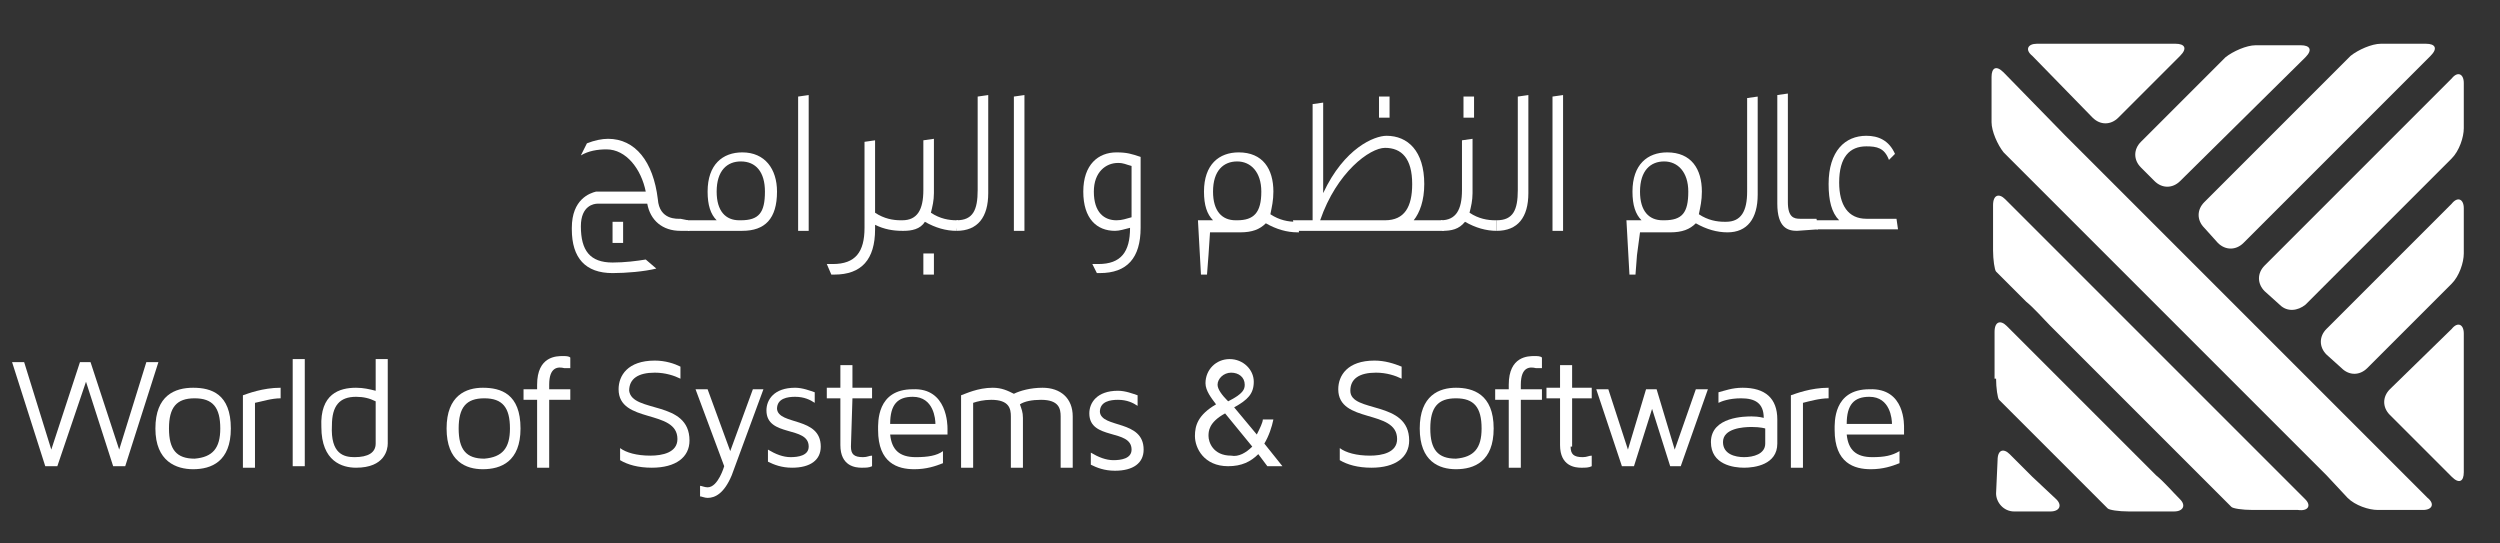
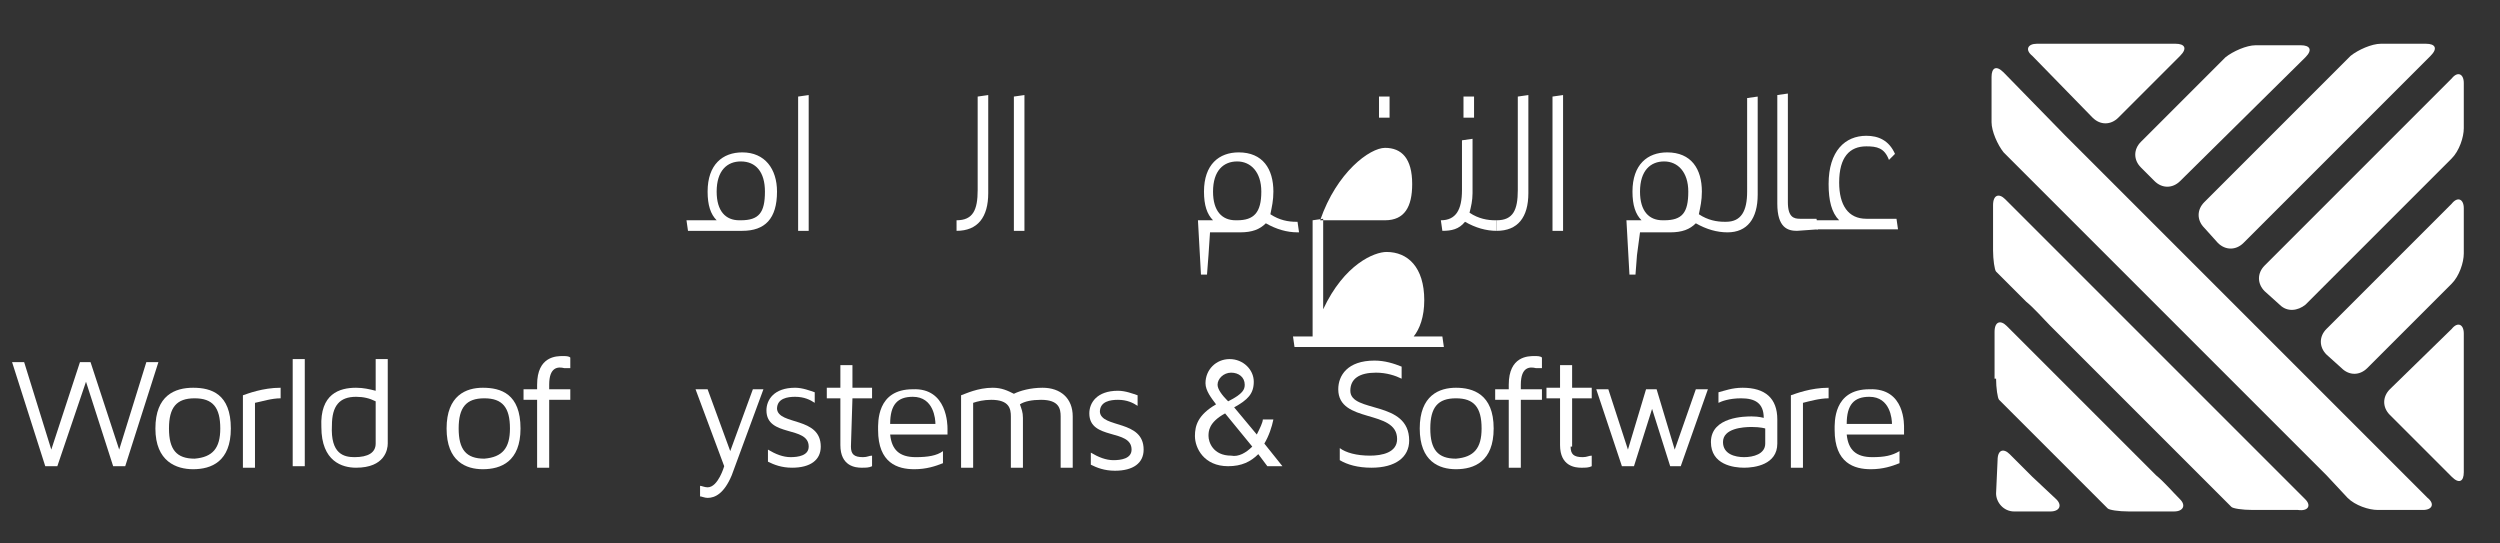
<svg xmlns="http://www.w3.org/2000/svg" xmlns:xlink="http://www.w3.org/1999/xlink" id="Layer_1" x="0px" y="0px" viewBox="0 0 165.7 36" style="enable-background:new 0 0 165.7 36;" xml:space="preserve">
  <rect x="0" y="0" width="165.7" height="36" fill="#333333" stroke="none" />
  <style type="text/css">	.st0{opacity:0.7;}	.st1{clip-path:url(#SVGID_2_);}	.st2{clip-path:url(#SVGID_4_);fill:#FFFFFF;}	.st3{clip-path:url(#SVGID_6_);fill:#FFFFFF;}	.st4{clip-path:url(#SVGID_8_);fill:#FFFFFF;}	.st5{clip-path:url(#SVGID_10_);fill:#FFFFFF;}	.st6{clip-path:url(#SVGID_12_);fill:#FFFFFF;}	.st7{clip-path:url(#SVGID_14_);fill:#FFFFFF;}	.st8{clip-path:url(#SVGID_16_);fill:#FFFFFF;}	.st9{clip-path:url(#SVGID_18_);fill:#FFFFFF;}	.st10{clip-path:url(#SVGID_20_);fill:#FFFFFF;}	.st11{clip-path:url(#SVGID_22_);fill:#FFFFFF;}	.st12{fill:#FFFFFF;}</style>
  <desc>Created with Sketch.</desc>
  <g id="Page-1" class="st0">
    <g id="Login" transform="translate(-280, -949)">	</g>
  </g>
  <g>
    <g>
      <g>
        <g>
          <defs>
            <rect id="SVGID_1_" x="130.2" y="0.6" width="35.4" height="35.5" />
          </defs>
          <clipPath id="SVGID_2_">
            <use xlink:href="#SVGID_1_" style="overflow:visible;" />
          </clipPath>
          <g class="st1">
            <g>
              <g>
                <defs>
                  <rect id="SVGID_3_" x="130.2" y="0.6" width="35.4" height="35.5" />
                </defs>
                <clipPath id="SVGID_4_">
                  <use xlink:href="#SVGID_3_" style="overflow:visible;" />
                </clipPath>
                <path class="st2" d="M152.8,33.1c-0.5-0.5-1.2-1.2-1.6-1.6c-0.4-0.4-1.1-1.1-1.6-1.6l-1-1l-1.6-1.6c-0.4-0.4-1.1-1.1-1.6-1.6        l-1-1c-0.5-0.5-1.2-1.2-1.6-1.6c-0.4-0.4-1.1-1.1-1.6-1.6l-1-1c-0.5-0.5-1.2-1.2-1.6-1.6c-0.4-0.4-1.1-1.1-1.6-1.6l-1-1        c-0.5-0.5-1.2-1.2-1.6-1.6c-0.4-0.4-1.1-1.1-1.5-1.5s-0.8-0.3-0.8,0.4v3c0,0.6,0.1,1.3,0.2,1.4c0.1,0.1,0.6,0.6,1,1l1,1        c0.5,0.4,1.2,1.2,1.6,1.6c0.4,0.4,1.1,1.1,1.6,1.6l1,1c0.5,0.5,1.2,1.2,1.6,1.6c0.4,0.4,1.1,1.1,1.6,1.6l1,1        c0.5,0.5,1.2,1.2,1.6,1.6c0.4,0.4,1.1,1.1,1.6,1.6l1,1c0.5,0.5,0.9,0.9,1,1s0.7,0.2,1.4,0.2h3        C153,33.9,153.2,33.5,152.8,33.1" />
              </g>
            </g>
            <g>
              <g>
                <defs>
                  <rect id="SVGID_5_" x="130.2" y="0.6" width="35.4" height="35.5" />
                </defs>
                <clipPath id="SVGID_6_">
                  <use xlink:href="#SVGID_5_" style="overflow:visible;" />
                </clipPath>
                <path class="st3" d="M156.9,29c-0.5-0.5-1.2-1.2-1.6-1.6c-0.4-0.4-1.1-1.1-1.6-1.6l-1-1c-0.5-0.5-1.2-1.2-1.6-1.6        c-0.4-0.4-1.1-1.1-1.6-1.6l-1-1c-0.5-0.5-1.2-1.2-1.6-1.6c-0.4-0.4-1.1-1.1-1.6-1.6l-1-1c-0.5-0.5-1.2-1.2-1.6-1.6        c-0.4-0.4-1.1-1.1-1.6-1.6l-1-1c-0.5-0.5-1.2-1.2-1.6-1.6c-0.4-0.4-1.1-1.1-1.6-1.6l-4.1-4.2c-0.5-0.5-0.8-0.3-0.8,0.3v3        c0,0.6,0.4,1.5,0.8,2l1.4,1.4c0.5,0.5,1.2,1.2,1.6,1.6c0.4,0.4,1.1,1.1,1.6,1.6l1,1c0.5,0.5,1.2,1.2,1.6,1.6l1.6,1.6l1,1        c0.5,0.5,1.2,1.2,1.6,1.6c0.4,0.4,1.1,1.1,1.6,1.6l1,1c0.5,0.5,1.2,1.2,1.6,1.6c0.4,0.4,1.1,1.1,1.6,1.6l1,1        c0.5,0.5,1.2,1.2,1.6,1.6c0.4,0.4,1.1,1.1,1.6,1.6l1.4,1.5c0.5,0.5,1.4,0.8,2,0.8h3c0.6,0,0.8-0.4,0.3-0.8L156.9,29z" />
              </g>
            </g>
            <g>
              <g>
                <defs>
                  <rect id="SVGID_7_" x="130.2" y="0.6" width="35.4" height="35.5" />
                </defs>
                <clipPath id="SVGID_8_">
                  <use xlink:href="#SVGID_7_" style="overflow:visible;" />
                </clipPath>
                <path class="st4" d="M132.3,32.7c0,0.6,0.5,1.2,1.2,1.2h2.4c0.6,0,0.8-0.4,0.4-0.8l-1.6-1.5c-0.4-0.4-1.1-1.1-1.5-1.5        s-0.8-0.3-0.8,0.4L132.3,32.7L132.3,32.7z" />
              </g>
            </g>
            <g>
              <g>
                <defs>
                  <rect id="SVGID_9_" x="130.2" y="0.6" width="35.4" height="35.5" />
                </defs>
                <clipPath id="SVGID_10_">
                  <use xlink:href="#SVGID_9_" style="overflow:visible;" />
                </clipPath>
                <path class="st5" d="M155.2,24.4c0.5,0.5,1.2,0.5,1.7,0l5.6-5.6c0.5-0.5,0.8-1.4,0.8-2v-3c0-0.6-0.4-0.8-0.8-0.3l-8.3,8.3        c-0.5,0.5-0.5,1.2,0,1.7L155.2,24.4z" />
              </g>
            </g>
            <g>
              <g>
                <defs>
                  <rect id="SVGID_11_" x="130.2" y="0.6" width="35.4" height="35.5" />
                </defs>
                <clipPath id="SVGID_12_">
                  <use xlink:href="#SVGID_11_" style="overflow:visible;" />
                </clipPath>
                <path class="st6" d="M132.3,25.1c0,0.6,0.1,1.3,0.2,1.4c0.1,0.1,0.6,0.6,1,1l1,1c0.5,0.5,1.2,1.2,1.6,1.6        c0.4,0.4,1.1,1.1,1.6,1.6l1,1c0.5,0.5,0.9,0.9,1,1s0.7,0.2,1.4,0.2h3c0.6,0,0.8-0.4,0.4-0.8c-0.5-0.5-1.1-1.2-1.6-1.6        c-0.4-0.4-1.1-1.1-1.6-1.6l-1-1c-0.5-0.5-1.2-1.2-1.6-1.6c-0.4-0.4-1.1-1.1-1.6-1.6l-1-1c-0.5-0.5-1.2-1.2-1.6-1.6        c-0.4-0.4-1.1-1.1-1.5-1.5s-0.8-0.3-0.8,0.4v3.1H132.3z" />
              </g>
            </g>
            <g>
              <g>
                <defs>
                  <rect id="SVGID_13_" x="130.2" y="0.6" width="35.4" height="35.5" />
                </defs>
                <clipPath id="SVGID_14_">
                  <use xlink:href="#SVGID_13_" style="overflow:visible;" />
                </clipPath>
                <path class="st7" d="M158.4,25.8c-0.5,0.5-0.5,1.2,0,1.7l4.1,4.1c0.5,0.5,0.8,0.3,0.8-0.3v-9.2c0-0.6-0.4-0.8-0.8-0.3        L158.4,25.8z" />
              </g>
            </g>
            <g>
              <g>
                <defs>
                  <rect id="SVGID_15_" x="130.2" y="0.6" width="35.4" height="35.5" />
                </defs>
                <clipPath id="SVGID_16_">
                  <use xlink:href="#SVGID_15_" style="overflow:visible;" />
                </clipPath>
                <path class="st8" d="M151.1,20.2c0.5,0.5,1.2,0.4,1.7,0l9.7-9.7c0.5-0.5,0.8-1.4,0.8-2v-3c0-0.6-0.4-0.8-0.8-0.3l-12.4,12.4        c-0.5,0.5-0.5,1.2,0,1.7L151.1,20.2z" />
              </g>
            </g>
            <g>
              <g>
                <defs>
                  <rect id="SVGID_17_" x="130.2" y="0.6" width="35.4" height="35.5" />
                </defs>
                <clipPath id="SVGID_18_">
                  <use xlink:href="#SVGID_17_" style="overflow:visible;" />
                </clipPath>
                <path class="st9" d="M142.8,12c0.5,0.5,1.2,0.5,1.7,0l8.3-8.2c0.5-0.5,0.3-0.8-0.3-0.8h-3c-0.6,0-1.5,0.4-2,0.8l-5.6,5.6        c-0.5,0.5-0.5,1.2,0,1.7L142.8,12z" />
              </g>
            </g>
            <g>
              <g>
                <defs>
                  <rect id="SVGID_19_" x="130.2" y="0.6" width="35.4" height="35.5" />
                </defs>
                <clipPath id="SVGID_20_">
                  <use xlink:href="#SVGID_19_" style="overflow:visible;" />
                </clipPath>
                <path class="st10" d="M138.7,7.8c0.5,0.5,1.2,0.5,1.7,0l4.1-4.1c0.5-0.5,0.3-0.8-0.3-0.8H135c-0.6,0-0.8,0.4-0.3,0.8        L138.7,7.8z" />
              </g>
            </g>
            <g>
              <g>
                <defs>
                  <rect id="SVGID_21_" x="130.2" y="0.6" width="35.4" height="35.5" />
                </defs>
                <clipPath id="SVGID_22_">
                  <use xlink:href="#SVGID_21_" style="overflow:visible;" />
                </clipPath>
                <path class="st11" d="M147,16.1c0.5,0.5,1.2,0.5,1.7,0l12.4-12.4c0.5-0.5,0.3-0.8-0.3-0.8h-3c-0.6,0-1.5,0.4-2,0.8l-9.7,9.7        c-0.5,0.5-0.5,1.2,0,1.7L147,16.1z" />
              </g>
            </g>
          </g>
        </g>
      </g>
    </g>
  </g>
-   <path id="XMLID_12_" class="st12" d="M45.6,14.6l0.1,0.7h-0.6c-1.2,0-2-0.7-2.2-1.8h-3.3c-0.2,0-1.1,0.1-1.1,1.5l0,0 c0,1.6,0.6,2.4,2.1,2.4c0.8,0,1.6-0.1,2.2-0.2l0.7,0.6c-0.8,0.2-2,0.3-2.9,0.3c-1.8,0-2.7-1-2.7-2.9v-0.1c0-1.9,1.2-2.3,1.6-2.4h3.3 c-0.3-1.5-1.3-2.8-2.6-2.8l0,0c-0.6,0-1.2,0.1-1.7,0.4l0.4-0.8c0.5-0.2,1-0.3,1.4-0.3c1.8,0,3,1.5,3.3,4c0.1,1.4,1.3,1.3,1.5,1.3 L45.6,14.6L45.6,14.6z M41.3,14.7h-0.7v1.4h0.7V14.7z" />
  <path id="XMLID_15_" class="st12" d="M45.5,14.6h2c-0.4-0.4-0.6-1-0.6-1.9c0-1.8,1-2.6,2.3-2.6c1.5,0,2.3,1.1,2.3,2.6 c0,1.8-0.8,2.6-2.3,2.6h-3.6L45.5,14.6z M50.7,12.7c0-1.3-0.6-2-1.6-2c-0.9,0-1.6,0.6-1.6,2c0,1.3,0.6,1.9,1.5,1.9h0.1 C50.3,14.6,50.7,14.1,50.7,12.7" />
  <polygon id="XMLID_18_" class="st12" points="52.9,15.3 52.9,6.4 53.6,6.3 53.6,15.3 " />
-   <path id="XMLID_19_" class="st12" d="M63.4,15.3c-0.7,0-1.4-0.2-2.1-0.6c-0.3,0.5-0.9,0.6-1.4,0.6h-0.1c-0.6,0-1.2-0.1-1.8-0.4v0.3 c0,2-0.9,3-2.7,3h-0.2l-0.3-0.7c0.2,0,0.3,0,0.4,0c1.5,0,2.1-0.8,2.1-2.4V9.4L58,9.3v4.8c0.6,0.4,1.2,0.5,1.7,0.5h0.1 c1,0,1.4-0.7,1.4-2V9.3l0.7-0.1v3.6c0,0.5-0.1,0.9-0.2,1.3c0.6,0.4,1.2,0.5,1.7,0.5h0.1L63.4,15.3L63.4,15.3z M61.2,16.8h0.7v1.4 h-0.7V16.8z" />
  <path id="XMLID_22_" class="st12" d="M63.4,14.6c1.1,0,1.4-0.7,1.4-2V6.4l0.7-0.1v6.5c0,1.6-0.7,2.5-2.1,2.5 C63.4,15.3,63.4,14.6,63.4,14.6z" />
  <polygon id="XMLID_23_" class="st12" points="67.2,15.3 67.2,6.4 67.9,6.3 67.9,15.3 " />
-   <path id="XMLID_24_" class="st12" d="M72.4,17.5c0.2,0,0.3,0,0.4,0c1.5,0,2.1-0.8,2.1-2.4c-0.4,0.1-0.7,0.2-1,0.2 c-1.2,0-2.1-0.8-2.1-2.6s1-2.6,2.2-2.6c0.7,0,1,0.1,1.6,0.3v4.7c0,2-0.9,3-2.7,3h-0.2L72.4,17.5z M75,11c-0.4-0.1-0.5-0.2-0.9-0.2 c-0.8,0-1.6,0.6-1.6,1.9c0,1.4,0.7,1.9,1.5,1.9c0.4,0,0.6-0.1,1-0.2V11z" />
  <path id="XMLID_27_" class="st12" d="M80.1,16.9L80,18.2h-0.4l-0.2-3.6h1c-0.4-0.4-0.6-1-0.6-1.9c0-1.8,1-2.6,2.3-2.6 c1.6,0,2.3,1.1,2.3,2.6c0,0.6-0.1,1-0.2,1.5c0.6,0.4,1.2,0.5,1.7,0.5H86l0.1,0.7H86c-0.7,0-1.4-0.2-2.1-0.6 c-0.4,0.4-0.9,0.6-1.7,0.6h-2L80.1,16.9z M83.6,12.7c0-1.3-0.7-2-1.6-2s-1.6,0.6-1.6,2c0,1.3,0.6,1.9,1.5,1.9H82 C83.1,14.6,83.6,14.1,83.6,12.7" />
-   <path id="XMLID_30_" class="st12" d="M87,14.6V6.9l0.7-0.1v6c1.4-3,3.4-3.8,4.2-3.8c1.4,0,2.5,1,2.5,3.2c0,1.1-0.3,1.9-0.7,2.4h1.9 l0.1,0.7h-9.9l-0.1-0.7H87z M87.5,14.6h4.3c1.3,0,1.8-0.9,1.8-2.4c0-1.7-0.7-2.4-1.8-2.4C90.8,9.8,88.6,11.4,87.5,14.6 M91.4,6.4 h0.7v1.4h-0.7V6.4z" />
+   <path id="XMLID_30_" class="st12" d="M87,14.6l0.7-0.1v6c1.4-3,3.4-3.8,4.2-3.8c1.4,0,2.5,1,2.5,3.2c0,1.1-0.3,1.9-0.7,2.4h1.9 l0.1,0.7h-9.9l-0.1-0.7H87z M87.5,14.6h4.3c1.3,0,1.8-0.9,1.8-2.4c0-1.7-0.7-2.4-1.8-2.4C90.8,9.8,88.6,11.4,87.5,14.6 M91.4,6.4 h0.7v1.4h-0.7V6.4z" />
  <path id="XMLID_34_" class="st12" d="M99.2,15.3c-0.7,0-1.4-0.2-2.1-0.6c-0.4,0.5-0.9,0.6-1.5,0.6l0,0l-0.1-0.7l0,0 c1,0,1.4-0.7,1.4-2V9.3l0.7-0.1v3.6c0,0.5-0.1,0.9-0.2,1.3c0.6,0.4,1.2,0.5,1.7,0.5h0.1V15.3L99.2,15.3z M97,6.4h0.7v1.4H97V6.4z" />
  <path id="XMLID_37_" class="st12" d="M99.2,14.6c1.1,0,1.4-0.7,1.4-2V6.4l0.7-0.1v6.5c0,1.6-0.7,2.5-2.1,2.5V14.6z" />
  <polygon id="XMLID_38_" class="st12" points="102.9,15.3 102.9,6.4 103.6,6.3 103.6,15.3 " />
  <path id="XMLID_39_" class="st12" d="M108.5,16.9l-0.1,1.3H108l-0.2-3.6h1c-0.4-0.4-0.6-1-0.6-1.9c0-1.8,1-2.6,2.3-2.6 c1.6,0,2.3,1.1,2.3,2.6c0,0.6-0.1,1-0.2,1.5c0.6,0.4,1.2,0.5,1.7,0.5h0.1c1,0,1.4-0.7,1.4-2V6.5l0.7-0.1v6.5c0,1.6-0.7,2.5-2,2.5 l0,0c-0.7,0-1.4-0.2-2.1-0.6c-0.4,0.4-0.9,0.6-1.7,0.6h-2L108.5,16.9z M111.9,12.7c0-1.3-0.7-2-1.6-2s-1.6,0.6-1.6,2 c0,1.3,0.6,1.9,1.5,1.9h0.1C111.5,14.6,111.9,14.1,111.9,12.7" />
  <path id="XMLID_42_" class="st12" d="M119.1,15.3c-0.6,0-1.3-0.2-1.3-1.8V6.3l0.7-0.1v7.2c0,1,0.4,1.1,0.8,1.1h1.1l0.1,0.7 L119.1,15.3L119.1,15.3z" />
  <path id="XMLID_43_" class="st12" d="M120.3,14.6h1.6c-0.5-0.5-0.7-1.3-0.7-2.4c0-2.2,1.1-3.2,2.5-3.2c0.8,0,1.5,0.3,1.9,1.2 l-0.4,0.4c-0.3-0.8-0.8-0.9-1.5-0.9c-1.1,0-1.8,0.7-1.8,2.4c0,1.5,0.6,2.4,1.8,2.4h2l0.1,0.7h-5.4L120.3,14.6z" />
  <polygon id="XMLID_44_" class="st12" points="10.5,24 8.3,30.9 7.5,30.9 5.7,25.3 3.8,30.9 3,30.9 0.8,24 1.6,24 3.4,29.8 5.3,24  6,24 7.9,29.8 9.7,24 " />
  <path id="XMLID_45_" class="st12" d="M15.3,28.4c0,2.2-1.3,2.7-2.5,2.7c-1.1,0-2.5-0.5-2.5-2.7s1.3-2.7,2.5-2.7 C14,25.7,15.3,26.1,15.3,28.4 M14.6,28.4c0-1.4-0.5-2-1.7-2s-1.7,0.6-1.7,2s0.5,2,1.7,2C14.1,30.3,14.6,29.7,14.6,28.4" />
  <path id="XMLID_48_" class="st12" d="M16.9,26.7V31h-0.8v-4.8c0.3-0.1,1.3-0.5,2.5-0.5v0.7C18,26.4,17.4,26.6,16.9,26.7" />
  <rect id="XMLID_49_" x="19.4" y="23.8" class="st12" width="0.8" height="7.1" />
  <path id="XMLID_50_" class="st12" d="M23.6,25.7c0.5,0,0.9,0.1,1.3,0.2v-2.1h0.8v5.6c0,0.4-0.2,1.6-2.1,1.6c-0.9,0-2.3-0.4-2.3-2.7 C21.2,26.1,22.5,25.7,23.6,25.7 M23.5,30.3c0.9,0,1.4-0.3,1.4-0.9v-2.8c-0.4-0.2-0.8-0.3-1.3-0.3c-1.1,0-1.6,0.6-1.6,1.9 C21.9,30.1,22.8,30.3,23.5,30.3" />
  <path id="XMLID_53_" class="st12" d="M34.5,28.4c0,2.2-1.3,2.7-2.5,2.7c-1.1,0-2.4-0.5-2.4-2.7s1.3-2.7,2.4-2.7 C33.2,25.7,34.5,26.1,34.5,28.4 M33.8,28.4c0-1.4-0.5-2-1.7-2s-1.7,0.6-1.7,2s0.5,2,1.7,2C33.3,30.3,33.8,29.7,33.8,28.4" />
  <path id="XMLID_56_" class="st12" d="M36.4,25.5v0.3h1.4v0.7h-1.4V31h-0.8v-4.5h-0.9v-0.7h0.9v-0.3c0-1.9,1.3-1.9,1.7-1.9 c0.2,0,0.4,0,0.5,0.1v0.7c-0.1,0-0.2,0-0.4,0C37,24.3,36.4,24.3,36.4,25.5" />
-   <path id="XMLID_57_" class="st12" d="M45.7,29.2c0,1.1-0.9,1.8-2.5,1.8c-0.9,0-1.6-0.2-2.1-0.5v-0.8c0.4,0.3,1.1,0.5,2,0.5 c0.8,0,1.8-0.2,1.8-1.1c0-2-3.9-1-3.9-3.3c0-0.9,0.6-1.9,2.4-1.9c0.7,0,1.3,0.2,1.7,0.4v0.8c-0.4-0.2-1-0.4-1.7-0.4 c-1.1,0-1.7,0.4-1.7,1.2C41.9,27.4,45.7,26.5,45.7,29.2" />
  <path id="XMLID_58_" class="st12" d="M50.6,25.8l-2.1,5.7C48,32.7,47.4,33,46.9,33c-0.2,0-0.4-0.1-0.5-0.1v-0.7 c0.1,0,0.3,0.1,0.5,0.1c0.7,0,1.1-1.4,1.1-1.4l-1.9-5.1h0.8l1.5,4.1l1.5-4.1H50.6z" />
  <path id="XMLID_59_" class="st12" d="M54.4,29.6c0,0.9-0.7,1.4-1.9,1.4c-0.7,0-1.2-0.2-1.6-0.4v-0.8c0.5,0.3,1,0.5,1.5,0.5 s1.2-0.1,1.2-0.7c0-1.4-2.8-0.6-2.8-2.4c0-0.7,0.5-1.5,1.9-1.5c0.5,0,1,0.2,1.3,0.3v0.7c-0.3-0.2-0.7-0.4-1.3-0.4 c-0.5,0-1.2,0.1-1.2,0.8C51.6,28.2,54.4,27.6,54.4,29.6" />
  <path id="XMLID_60_" class="st12" d="M56.4,29.6c0,0.5,0.2,0.7,0.8,0.7c0.3,0,0.4-0.1,0.6-0.1v0.7C57.6,31,57.4,31,57.1,31 c-0.4,0-1.4-0.1-1.4-1.5v-3.1h-0.9v-0.7h0.9v-1.5h0.8v1.5h1.3v0.7h-1.3L56.4,29.6L56.4,29.6z" />
  <path id="XMLID_61_" class="st12" d="M62.8,28.4c0,0.2,0,0.4,0,0.4H59c0.1,1,0.6,1.5,1.7,1.5c0.8,0,1.4-0.1,1.8-0.4v0.8 c-0.5,0.2-1.1,0.4-1.9,0.4c-1.1,0-2.4-0.4-2.4-2.6c0-0.5-0.1-2.7,2.3-2.7C62.8,25.7,62.8,28.2,62.8,28.4 M62,28.1 c0-0.3-0.1-1.8-1.5-1.8c-1,0-1.5,0.5-1.5,1.8H62z" />
  <path id="XMLID_64_" class="st12" d="M71.1,27.6V31h-0.8v-3.4c0-0.5-0.1-1.1-1.3-1.1c-0.6,0-1.1,0.1-1.4,0.3 c0.1,0.3,0.2,0.5,0.2,0.9V31H67v-3.4c0-0.5-0.1-1.1-1.3-1.1c-0.5,0-0.9,0.1-1.2,0.2V31h-0.8v-4.8c0.3-0.1,1.1-0.5,2.1-0.5 c0.6,0,1,0.2,1.4,0.4c0.4-0.2,1.1-0.4,1.9-0.4C70.3,25.7,71.1,26.4,71.1,27.6" />
  <path id="XMLID_65_" class="st12" d="M85,30.9h-1l-0.6-0.8c-0.5,0.5-1.1,0.8-2,0.8c-1.6,0-2.2-1.2-2.2-2c0-0.7,0.2-1.4,1.4-2.1 c-0.3-0.4-0.7-0.9-0.7-1.4c0-0.9,0.7-1.6,1.6-1.6s1.6,0.7,1.6,1.5s-0.4,1.2-1.3,1.7l1.5,1.8c0.2-0.4,0.4-0.8,0.4-1h0.7 c-0.1,0.5-0.3,1.1-0.6,1.6L85,30.9z M83,29.6l-1.8-2.2c-1.1,0.6-1.1,1.2-1.1,1.5c0,0.4,0.3,1.3,1.5,1.3C82.1,30.3,82.6,30,83,29.6  M80.7,25.5c0,0.3,0.3,0.7,0.7,1.1c1-0.5,1.1-0.8,1.1-1.1c0-0.5-0.4-0.8-0.9-0.8C81.1,24.7,80.7,25.1,80.7,25.5" />
  <path id="XMLID_69_" class="st12" d="M93.4,29.2c0,1.1-0.9,1.8-2.5,1.8c-0.9,0-1.6-0.2-2.1-0.5v-0.8c0.4,0.3,1.1,0.5,2,0.5 c0.8,0,1.8-0.2,1.8-1.1c0-2-3.9-1-3.9-3.3c0-0.9,0.6-1.9,2.4-1.9c0.7,0,1.3,0.2,1.8,0.4v0.8c-0.4-0.2-1-0.4-1.7-0.4 c-1.1,0-1.7,0.4-1.7,1.2C89.5,27.4,93.4,26.5,93.4,29.2" />
  <path id="XMLID_70_" class="st12" d="M99,28.4c0,2.2-1.3,2.7-2.5,2.7c-1.1,0-2.4-0.5-2.4-2.7s1.3-2.7,2.4-2.7S99,26.1,99,28.4  M98.2,28.4c0-1.4-0.5-2-1.7-2s-1.7,0.6-1.7,2s0.5,2,1.7,2C97.7,30.3,98.2,29.7,98.2,28.4" />
  <path id="XMLID_73_" class="st12" d="M100.8,25.5v0.3h1.4v0.7h-1.4V31H100v-4.5h-0.9v-0.7h0.9v-0.3c0-1.9,1.3-1.9,1.7-1.9 c0.2,0,0.4,0,0.5,0.1v0.7c-0.1,0-0.2,0-0.4,0C101.4,24.3,100.8,24.3,100.8,25.5" />
  <path id="XMLID_74_" class="st12" d="M104.1,29.6c0,0.5,0.2,0.7,0.8,0.7c0.3,0,0.4-0.1,0.6-0.1v0.7c-0.2,0.1-0.4,0.1-0.7,0.1 c-0.4,0-1.4-0.1-1.4-1.5v-3.1h-0.9v-0.7h0.9v-1.5h0.8v1.5h1.3v0.7h-1.3v3.2C104.2,29.6,104.1,29.6,104.1,29.6z" />
  <polygon id="XMLID_75_" class="st12" points="113.2,25.8 111.4,30.9 110.7,30.9 109.5,27.1 108.3,30.9 107.5,30.9 105.8,25.8  106.6,25.8 107.9,29.8 109.1,25.8 109.8,25.8 111,29.8 112.4,25.8 " />
  <path id="XMLID_76_" class="st12" d="M117.8,27.8v1.6c0,1.4-1.5,1.6-2.2,1.6s-2.2-0.2-2.2-1.7c0-1.7,2.3-1.7,2.7-1.7 c0.5,0,0.8,0.1,0.8,0.1c0-1-0.6-1.3-1.5-1.3c-0.8,0-1.3,0.2-1.5,0.3V26c0.4-0.1,0.9-0.3,1.6-0.3C117,25.7,117.8,26.4,117.8,27.8  M117,28.4c0,0-0.3-0.1-0.9-0.1s-1.9,0.1-1.9,1c0,0.8,0.8,1,1.4,1s1.4-0.2,1.4-0.9V28.4z" />
  <path id="XMLID_79_" class="st12" d="M119.5,26.7V31h-0.8v-4.8c0.3-0.1,1.3-0.5,2.5-0.5v0.7C120.6,26.4,119.9,26.6,119.5,26.7" />
  <path id="XMLID_80_" class="st12" d="M126.2,28.4c0,0.2,0,0.4,0,0.4h-3.8c0.1,1,0.6,1.5,1.7,1.5c0.8,0,1.3-0.1,1.8-0.4v0.8 c-0.5,0.2-1.1,0.4-1.9,0.4c-1.1,0-2.4-0.4-2.4-2.6c0-0.5-0.1-2.7,2.3-2.7C126.3,25.7,126.2,28.2,126.2,28.4 M125.4,28.1 c0-0.3-0.1-1.8-1.5-1.8c-1,0-1.5,0.5-1.5,1.8H125.4z" />
  <path id="XMLID_1_" class="st12" d="M75.8,29.8c0,0.9-0.7,1.4-1.9,1.4c-0.7,0-1.2-0.2-1.6-0.4V30c0.5,0.3,1,0.5,1.5,0.5 s1.2-0.1,1.2-0.7c0-1.4-2.8-0.6-2.8-2.4c0-0.7,0.5-1.5,1.9-1.5c0.5,0,1,0.2,1.3,0.3v0.7c-0.3-0.2-0.7-0.4-1.3-0.4 c-0.5,0-1.2,0.1-1.2,0.8C73,28.4,75.8,27.8,75.8,29.8" />
</svg>